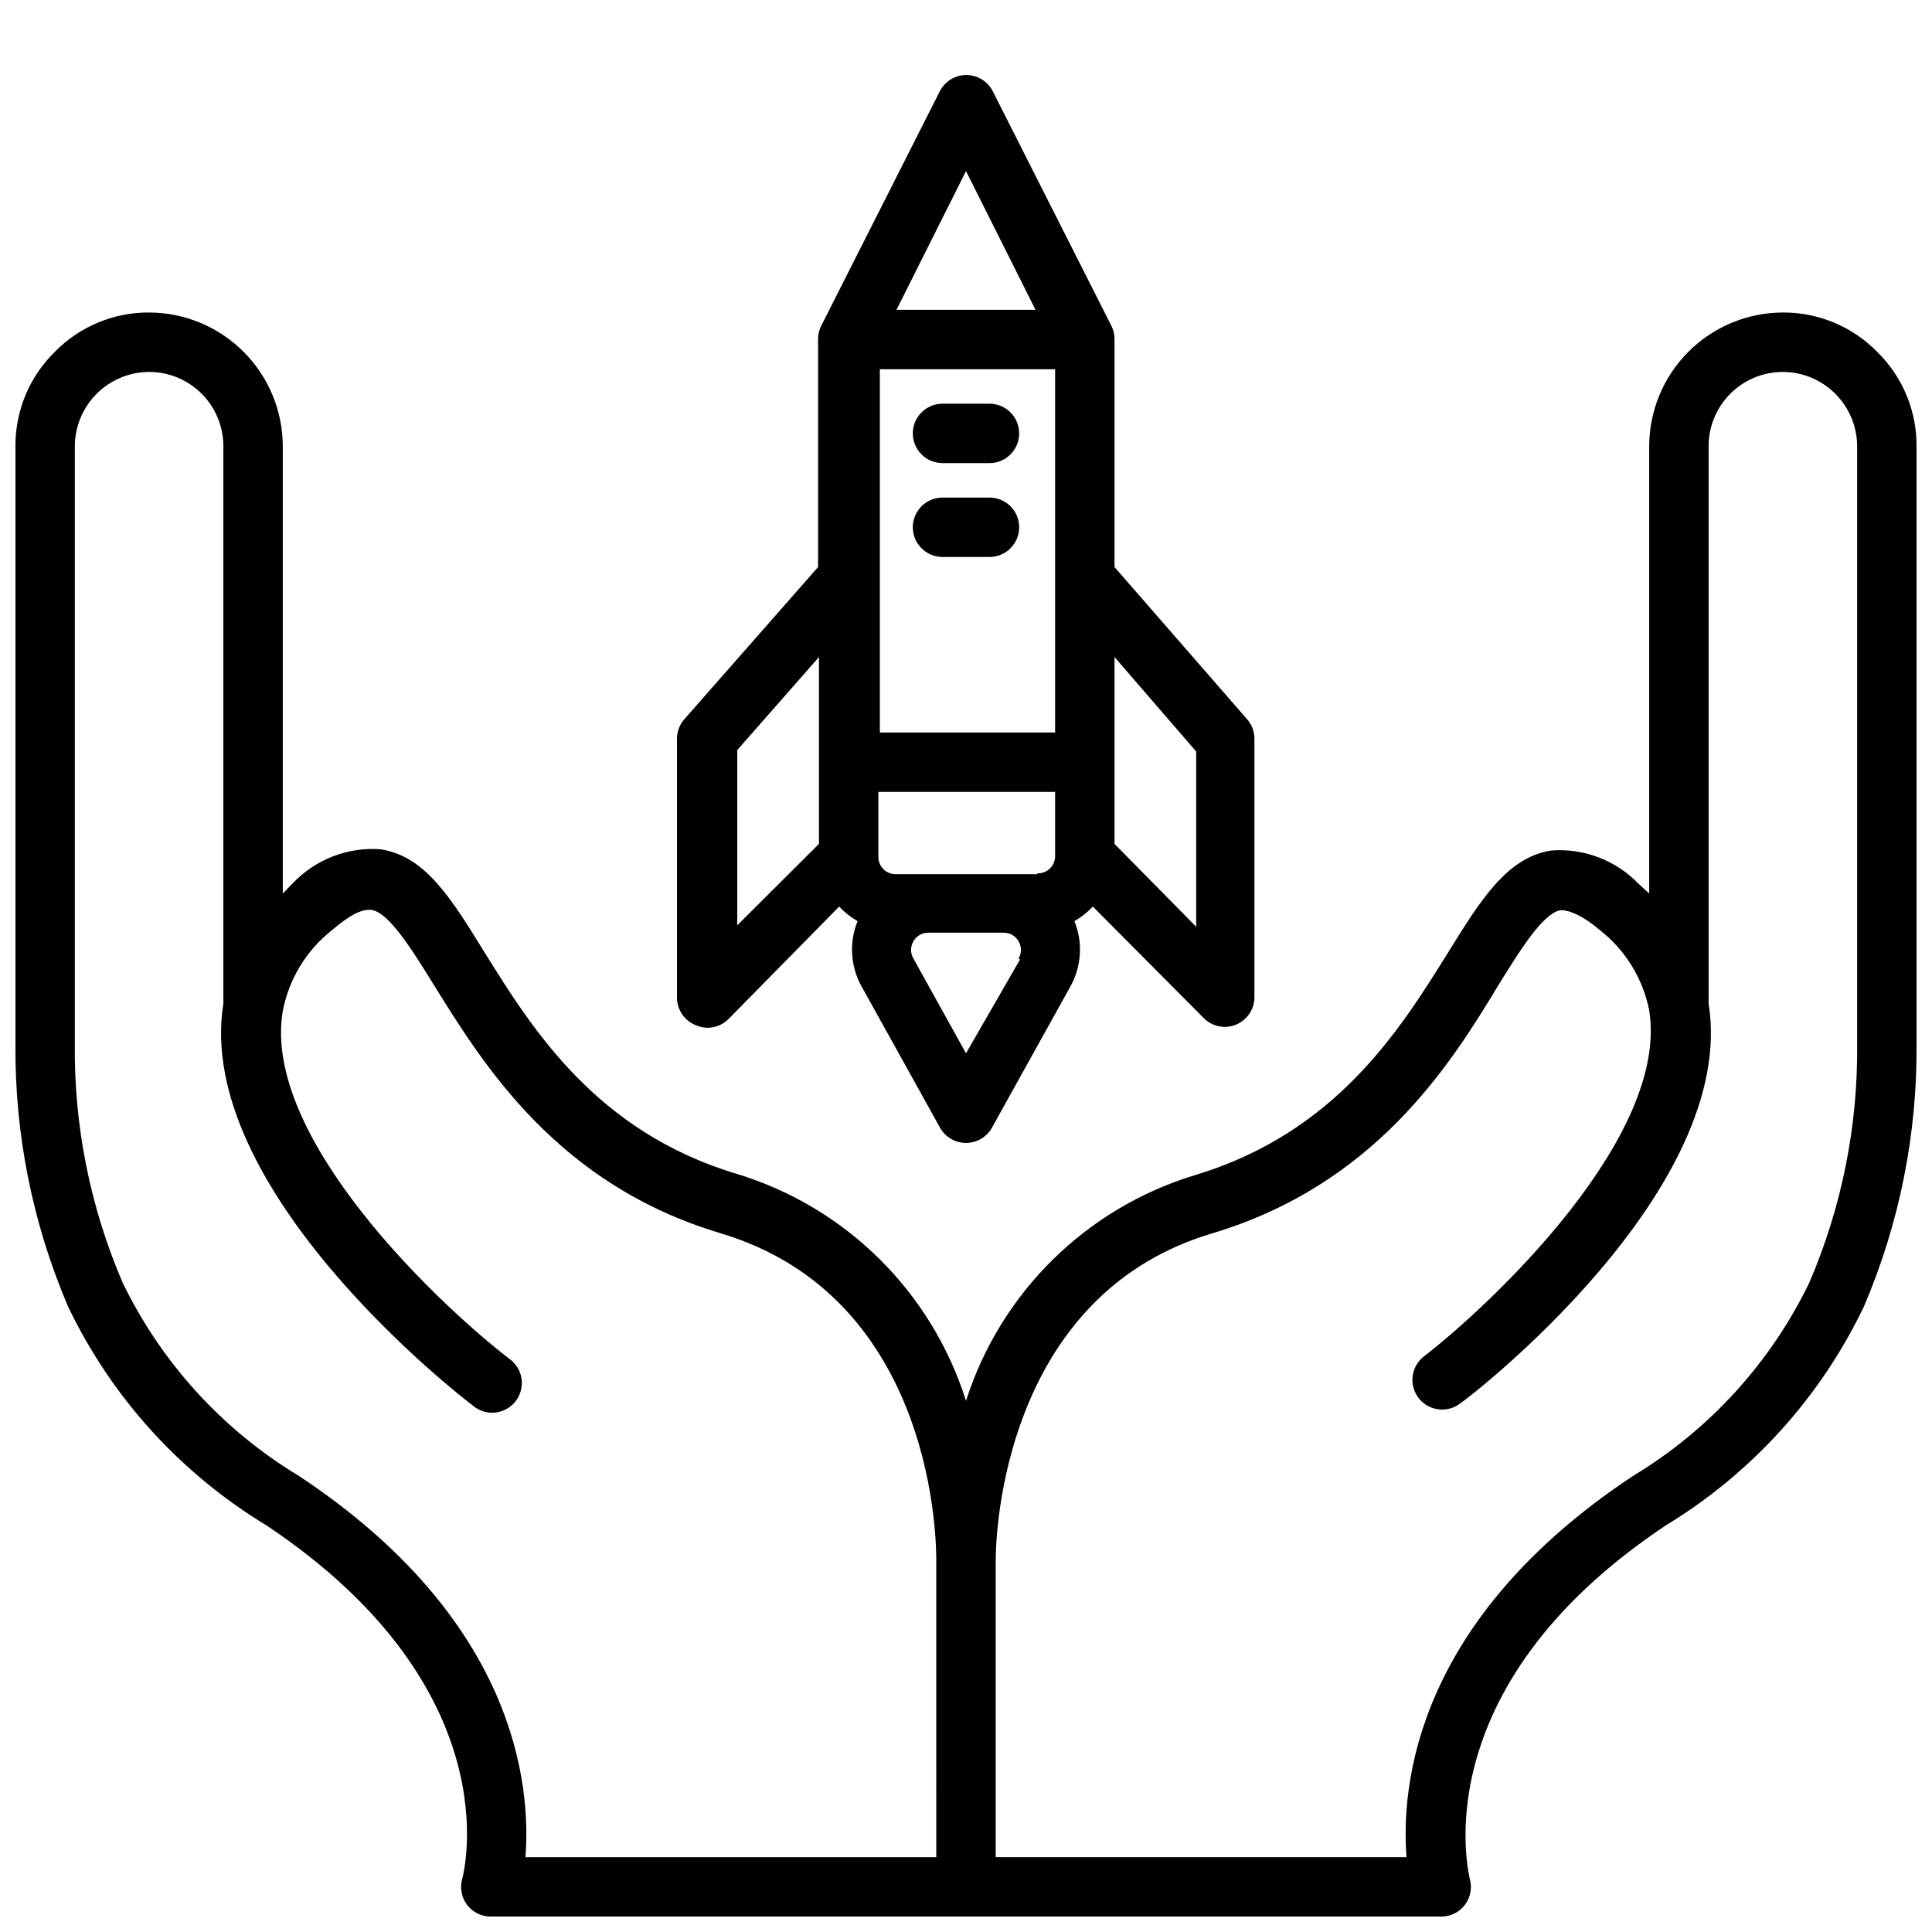
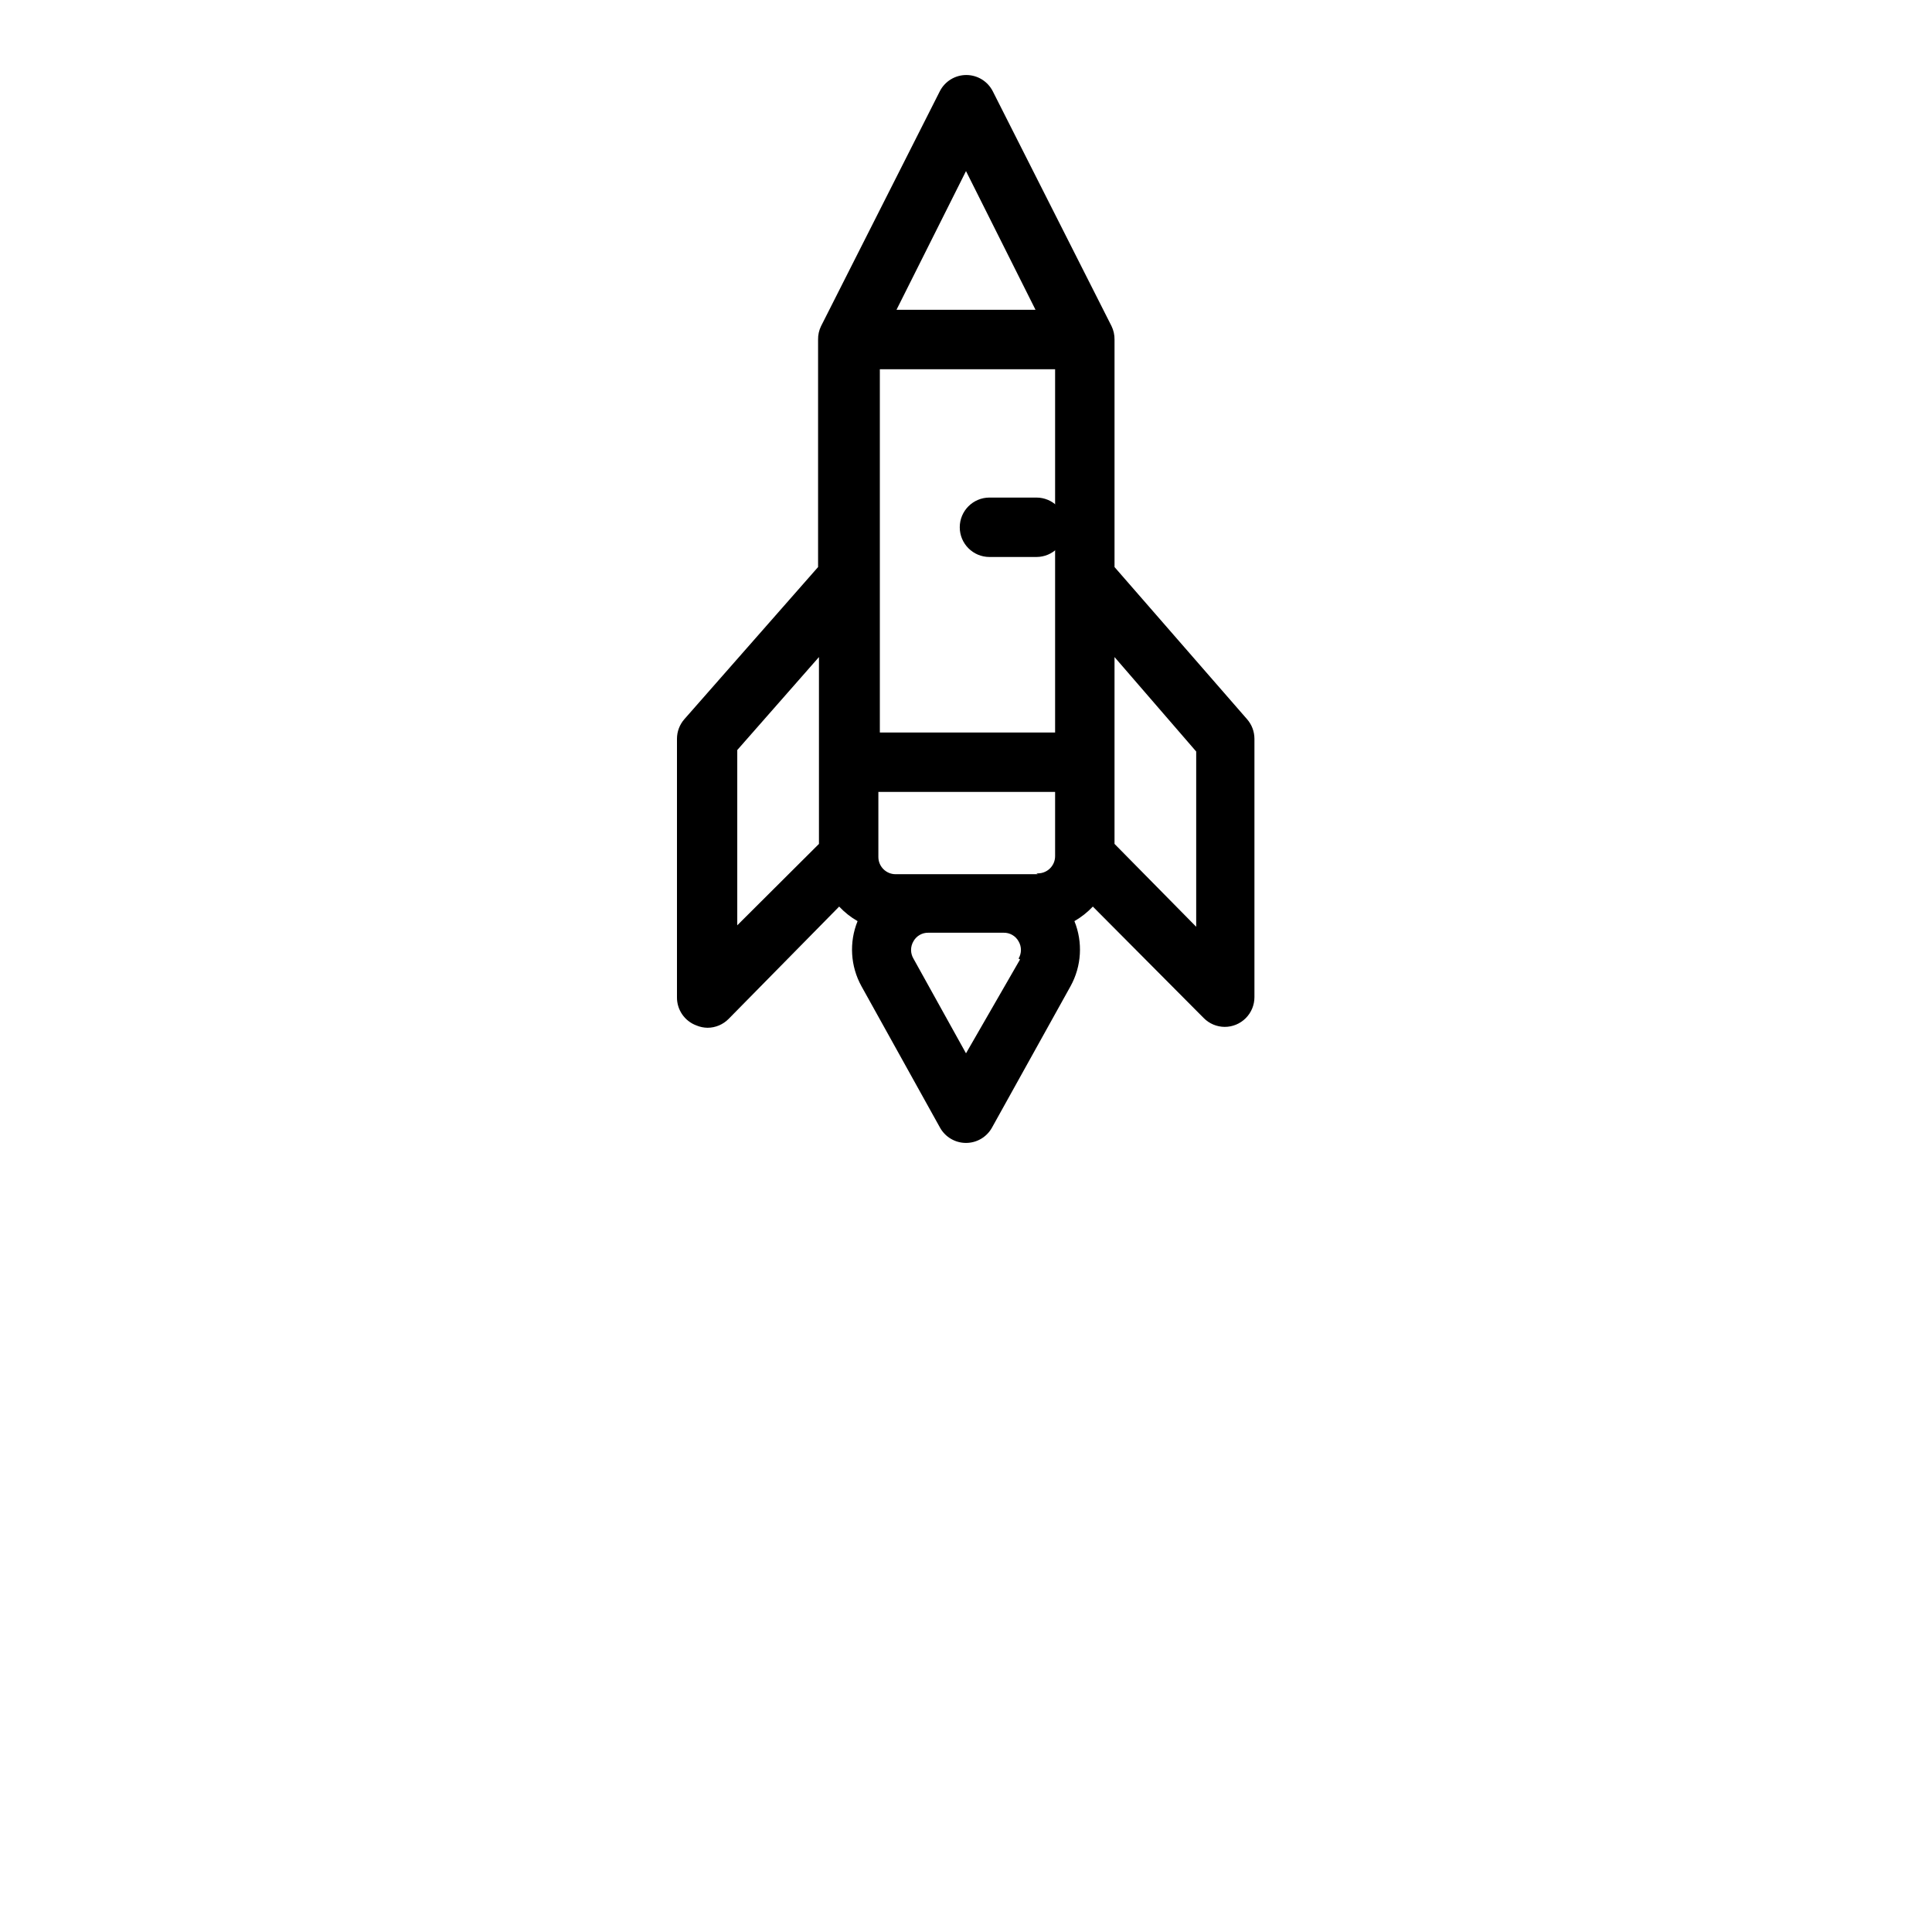
<svg xmlns="http://www.w3.org/2000/svg" width="800px" height="800px" version="1.1" viewBox="144 144 512 512">
  <defs>
    <clipPath id="a">
      <path d="m148.09 226h503.81v425.9h-503.81z" />
    </clipPath>
  </defs>
  <g clip-path="url(#a)">
-     <path d="m641.51 237.29c-6.578-6.742-15.613-10.523-25.031-10.473-9.391 0.023-18.387 3.762-25.027 10.398-6.637 6.641-10.379 15.637-10.398 25.027v118.55l-2.754-2.519v0.004c-6.004-6.266-14.488-9.527-23.145-8.898-11.809 1.812-18.812 13.145-27.711 27.551-12.438 19.918-29.363 47.23-66.754 58.488v0.004c-28.84 8.746-51.531 31.117-60.691 59.828-9.074-28.832-31.781-51.332-60.695-60.145-37.391-11.18-54.316-38.574-66.754-58.488-8.895-14.406-15.742-25.742-27.711-27.551-8.652-0.633-17.137 2.629-23.145 8.895l-2.754 2.832v-118.55c-0.02-9.391-3.758-18.387-10.398-25.027-6.637-6.637-15.637-10.375-25.023-10.398-9.383-0.059-18.387 3.691-24.957 10.391-6.742 6.582-10.52 15.617-10.469 25.035v158.23c-0.23 23.965 4.512 47.711 13.934 69.746 11.496 24.051 29.777 44.219 52.586 58.02 64.707 43.219 52.426 91.629 51.875 93.676-0.668 2.356-0.203 4.887 1.262 6.848 1.484 1.984 3.816 3.148 6.297 3.148h251.9c2.481 0 4.812-1.164 6.301-3.148 1.461-1.961 1.926-4.492 1.258-6.848 0-0.551-13.383-50.145 51.957-93.676 22.766-13.828 41.012-33.988 52.504-58.02 9.422-22.035 14.164-45.781 13.934-69.746v-158.23c0.059-9.383-3.691-18.387-10.391-24.953zm-249.39 398.88h-108.87c1.496-19.285-2.598-62.977-59.984-101-20.227-12.188-36.473-29.992-46.762-51.246-8.617-20.031-12.934-41.645-12.676-63.449v-158.23c0.023-5.215 2.102-10.207 5.789-13.895 3.688-3.684 8.68-5.766 13.895-5.785 5.219 0 10.223 2.074 13.914 5.762 3.691 3.691 5.766 8.699 5.766 13.918v147.68c-7.871 49.359 62.977 104.23 66.047 106.51 1.633 1.43 3.785 2.125 5.945 1.914 2.164-0.211 4.141-1.305 5.469-3.023 1.328-1.723 1.887-3.914 1.543-6.059-0.344-2.144-1.559-4.051-3.356-5.269-18.578-14.328-65.496-58.566-59.906-92.023 1.621-8.508 6.262-16.137 13.066-21.492 4.488-3.856 7.871-5.668 10.469-5.352 4.644 0.789 10.547 10.234 16.766 20.309 12.988 20.859 32.512 52.426 75.57 65.336 57.707 17.164 57.312 83.684 57.312 86.672zm244.04-215.7c0.258 21.805-4.059 43.418-12.676 63.449-10.289 21.254-26.535 39.059-46.758 51.246-57.387 38.023-61.48 81.711-59.984 101h-108.87v-78.723c0-0.707-0.629-69.352 57.387-86.594 43.059-12.91 62.977-44.477 75.57-65.336 6.219-10.078 12.121-19.523 16.766-20.309 2.363 0 5.984 1.496 10.469 5.352h0.004c6.711 5.289 11.316 12.797 12.988 21.176 5.352 33.379-41.484 77.695-60.062 92.023-3.129 2.742-3.586 7.441-1.047 10.734 2.543 3.293 7.207 4.039 10.648 1.707 3.231-2.047 74.078-56.918 66.207-106.27v-147.68c0-5.219 2.07-10.227 5.762-13.918 3.691-3.688 8.695-5.762 13.918-5.762 5.211 0.02 10.207 2.102 13.891 5.785 3.688 3.688 5.766 8.68 5.789 13.895z" />
-   </g>
+     </g>
  <path d="m328.52 415.74c0.949 0.402 1.965 0.617 2.992 0.629 2.106-0.008 4.117-0.859 5.59-2.359l29.285-29.758c1.426 1.52 3.07 2.82 4.879 3.859-2.273 5.606-1.898 11.941 1.023 17.238l20.859 37.551c1.398 2.465 4.016 3.988 6.852 3.988 2.832 0 5.449-1.523 6.848-3.988l20.859-37.551c2.922-5.297 3.301-11.633 1.023-17.238 1.809-1.039 3.453-2.34 4.883-3.859l29.363 29.52c1.473 1.504 3.484 2.356 5.586 2.363 2.09 0 4.09-0.828 5.566-2.305 1.477-1.477 2.309-3.481 2.309-5.566v-68.488c-0.004-1.914-0.703-3.762-1.969-5.195l-35.109-40.305v-60.301c0.016-1.227-0.254-2.438-0.789-3.543l-31.488-62.27v0.004c-1.344-2.629-4.051-4.285-7.004-4.285s-5.66 1.656-7.008 4.285l-31.488 62.27v-0.004c-0.535 1.105-0.805 2.316-0.785 3.543v60.301l-35.426 40.305c-1.266 1.434-1.965 3.281-1.969 5.195v68.488c-0.043 3.32 2.004 6.312 5.117 7.477zm95.094-173.89v96.277h-46.445v-96.277zm-4.566 133.82-37.703 0.004c-2.523 0-4.566-2.047-4.566-4.566v-17.242h46.836v17.004c0.008 1.285-0.527 2.508-1.473 3.379-0.941 0.867-2.207 1.297-3.484 1.188zm-4.723 22.594-14.324 24.875-13.934-25.113v0.004c-0.832-1.41-0.832-3.16 0-4.566 0.785-1.434 2.301-2.309 3.934-2.281h19.996c1.633-0.027 3.148 0.848 3.938 2.281 0.832 1.406 0.832 3.156 0 4.566zm46.68-55.105v46.445l-21.645-21.961v-49.516zm-61.004-153.82 18.422 36.762h-36.844zm-60.617 153.43 21.648-24.641v49.516l-21.648 21.57z" />
-   <path d="m393.78 266.73h12.438c4.348 0 7.871-3.527 7.871-7.875 0-4.348-3.523-7.871-7.871-7.871h-12.438c-4.348 0-7.875 3.523-7.875 7.871 0 4.348 3.527 7.875 7.875 7.875z" />
-   <path d="m406.22 275.86h-12.438c-4.348 0-7.875 3.527-7.875 7.875 0 4.348 3.527 7.871 7.875 7.871h12.438c4.348 0 7.871-3.523 7.871-7.871 0-4.348-3.523-7.875-7.871-7.875z" />
+   <path d="m406.22 275.86c-4.348 0-7.875 3.527-7.875 7.875 0 4.348 3.527 7.871 7.875 7.871h12.438c4.348 0 7.871-3.523 7.871-7.871 0-4.348-3.523-7.875-7.871-7.875z" />
</svg>